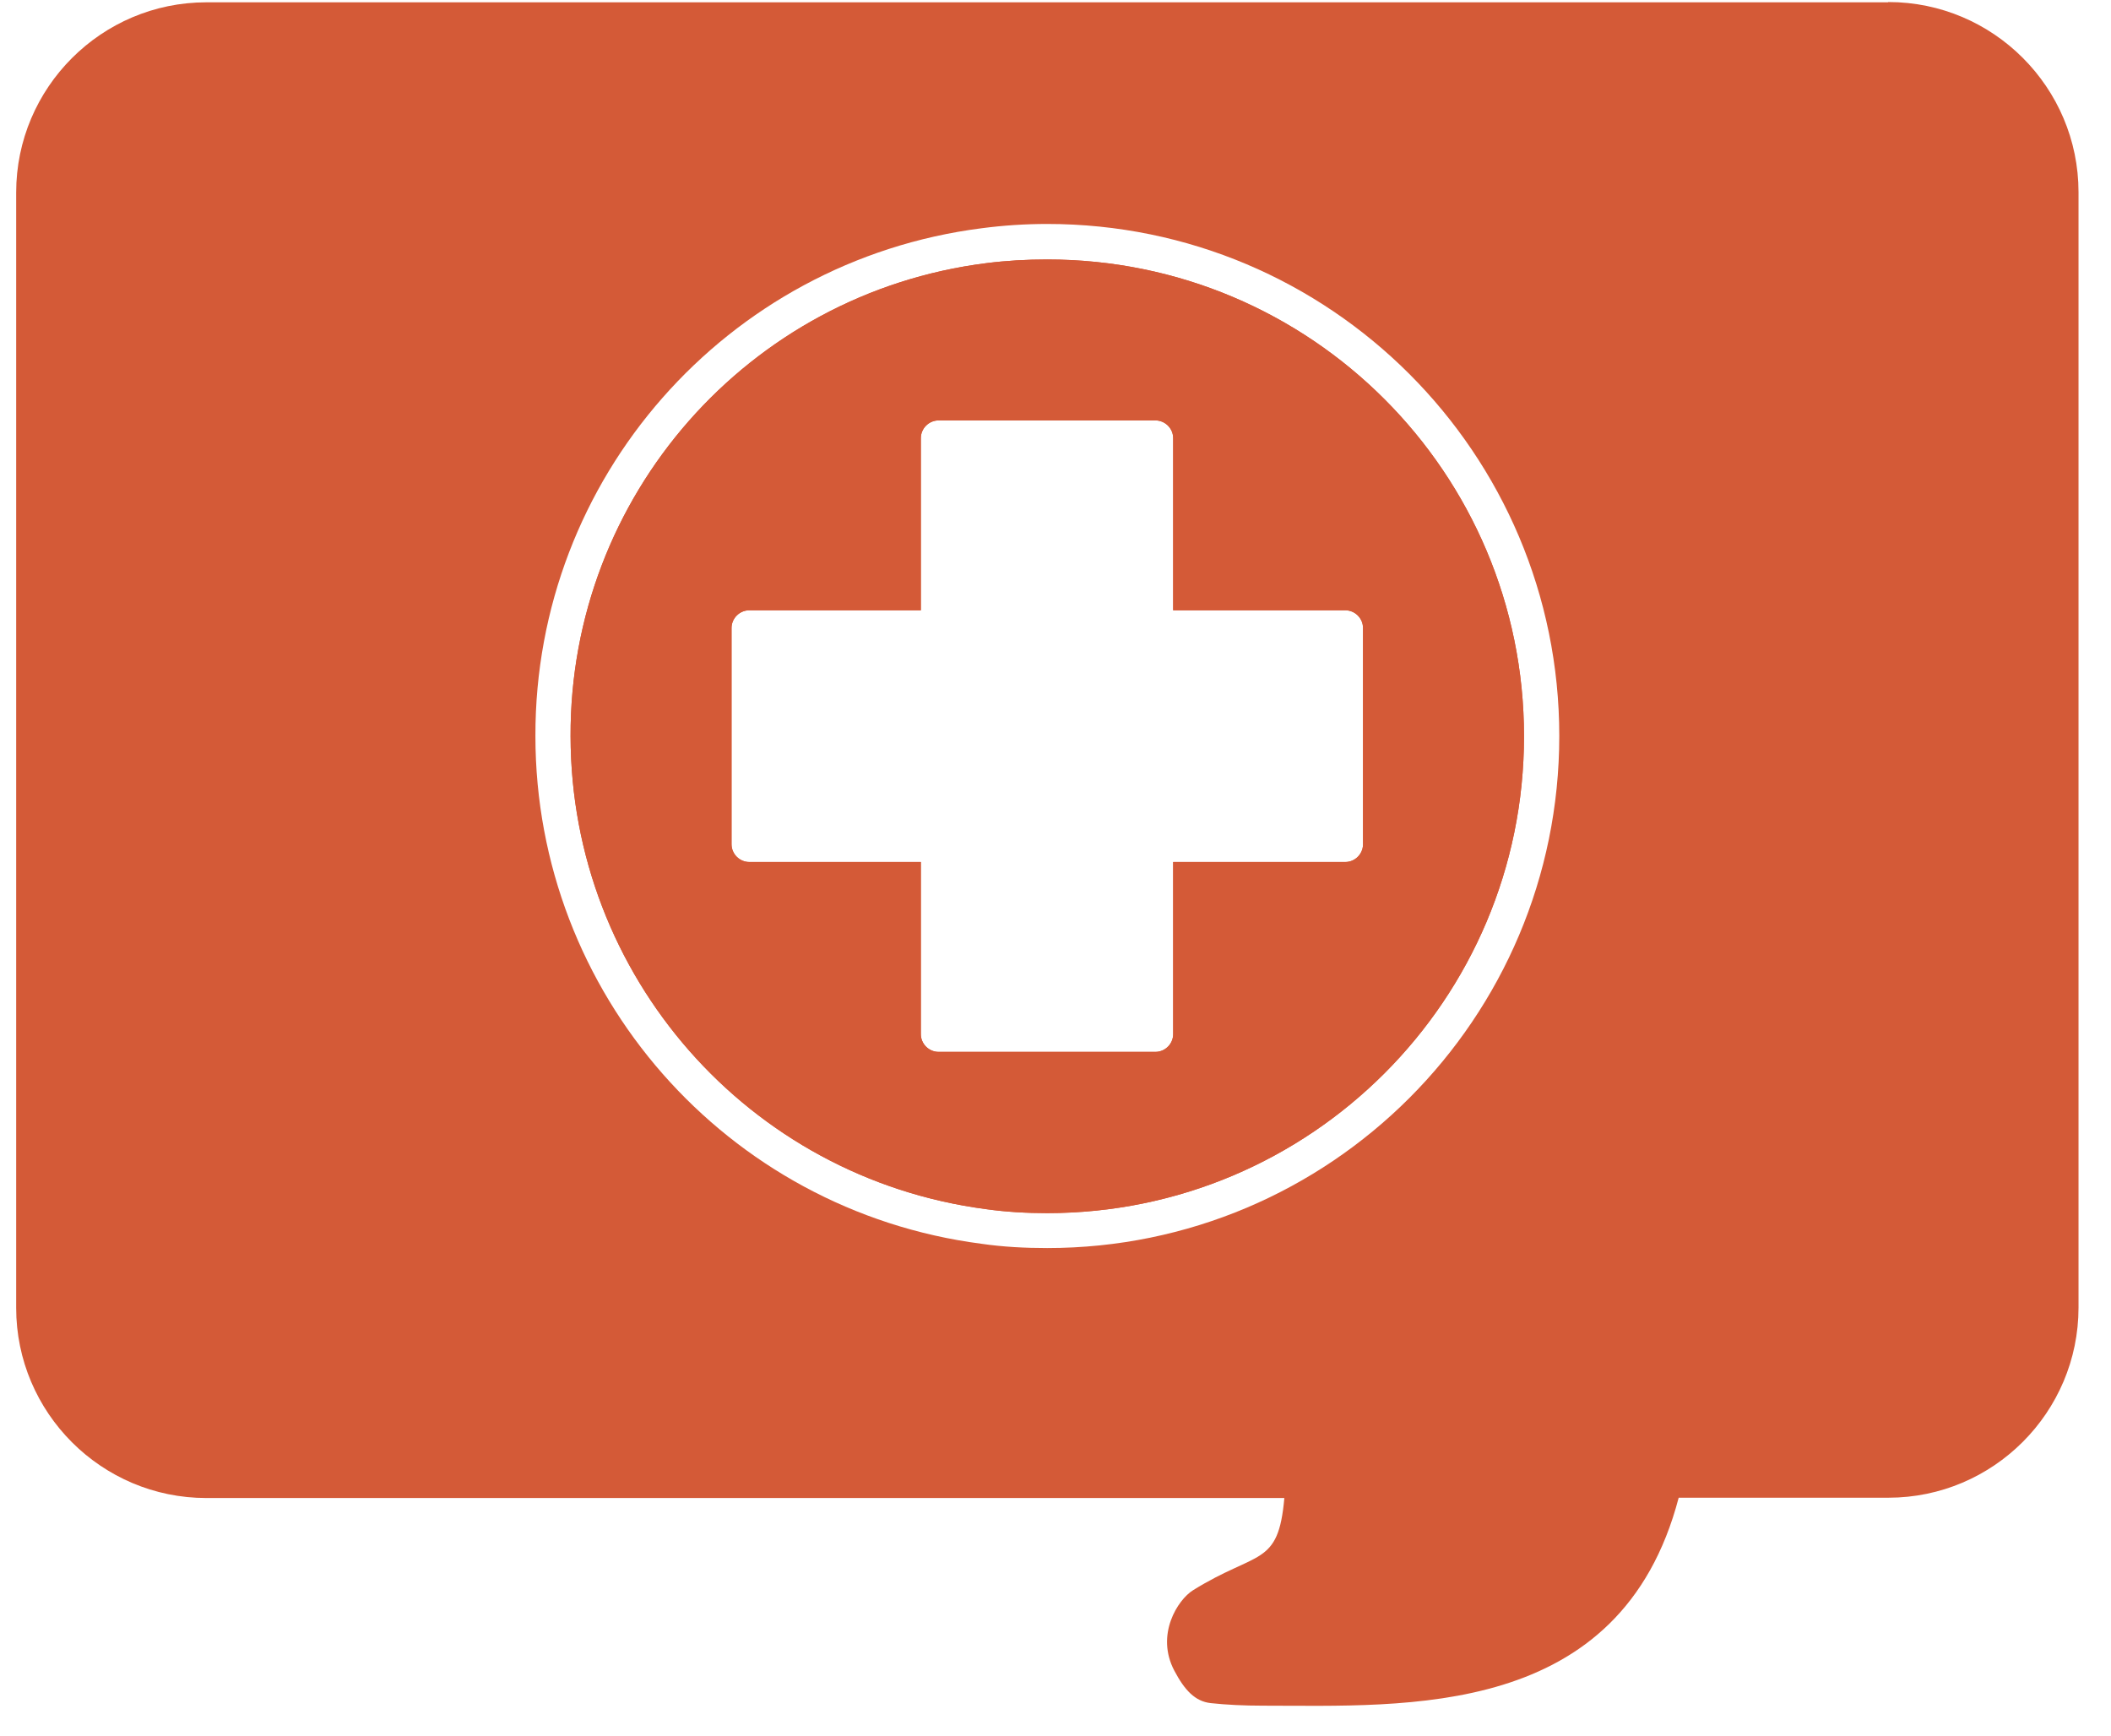
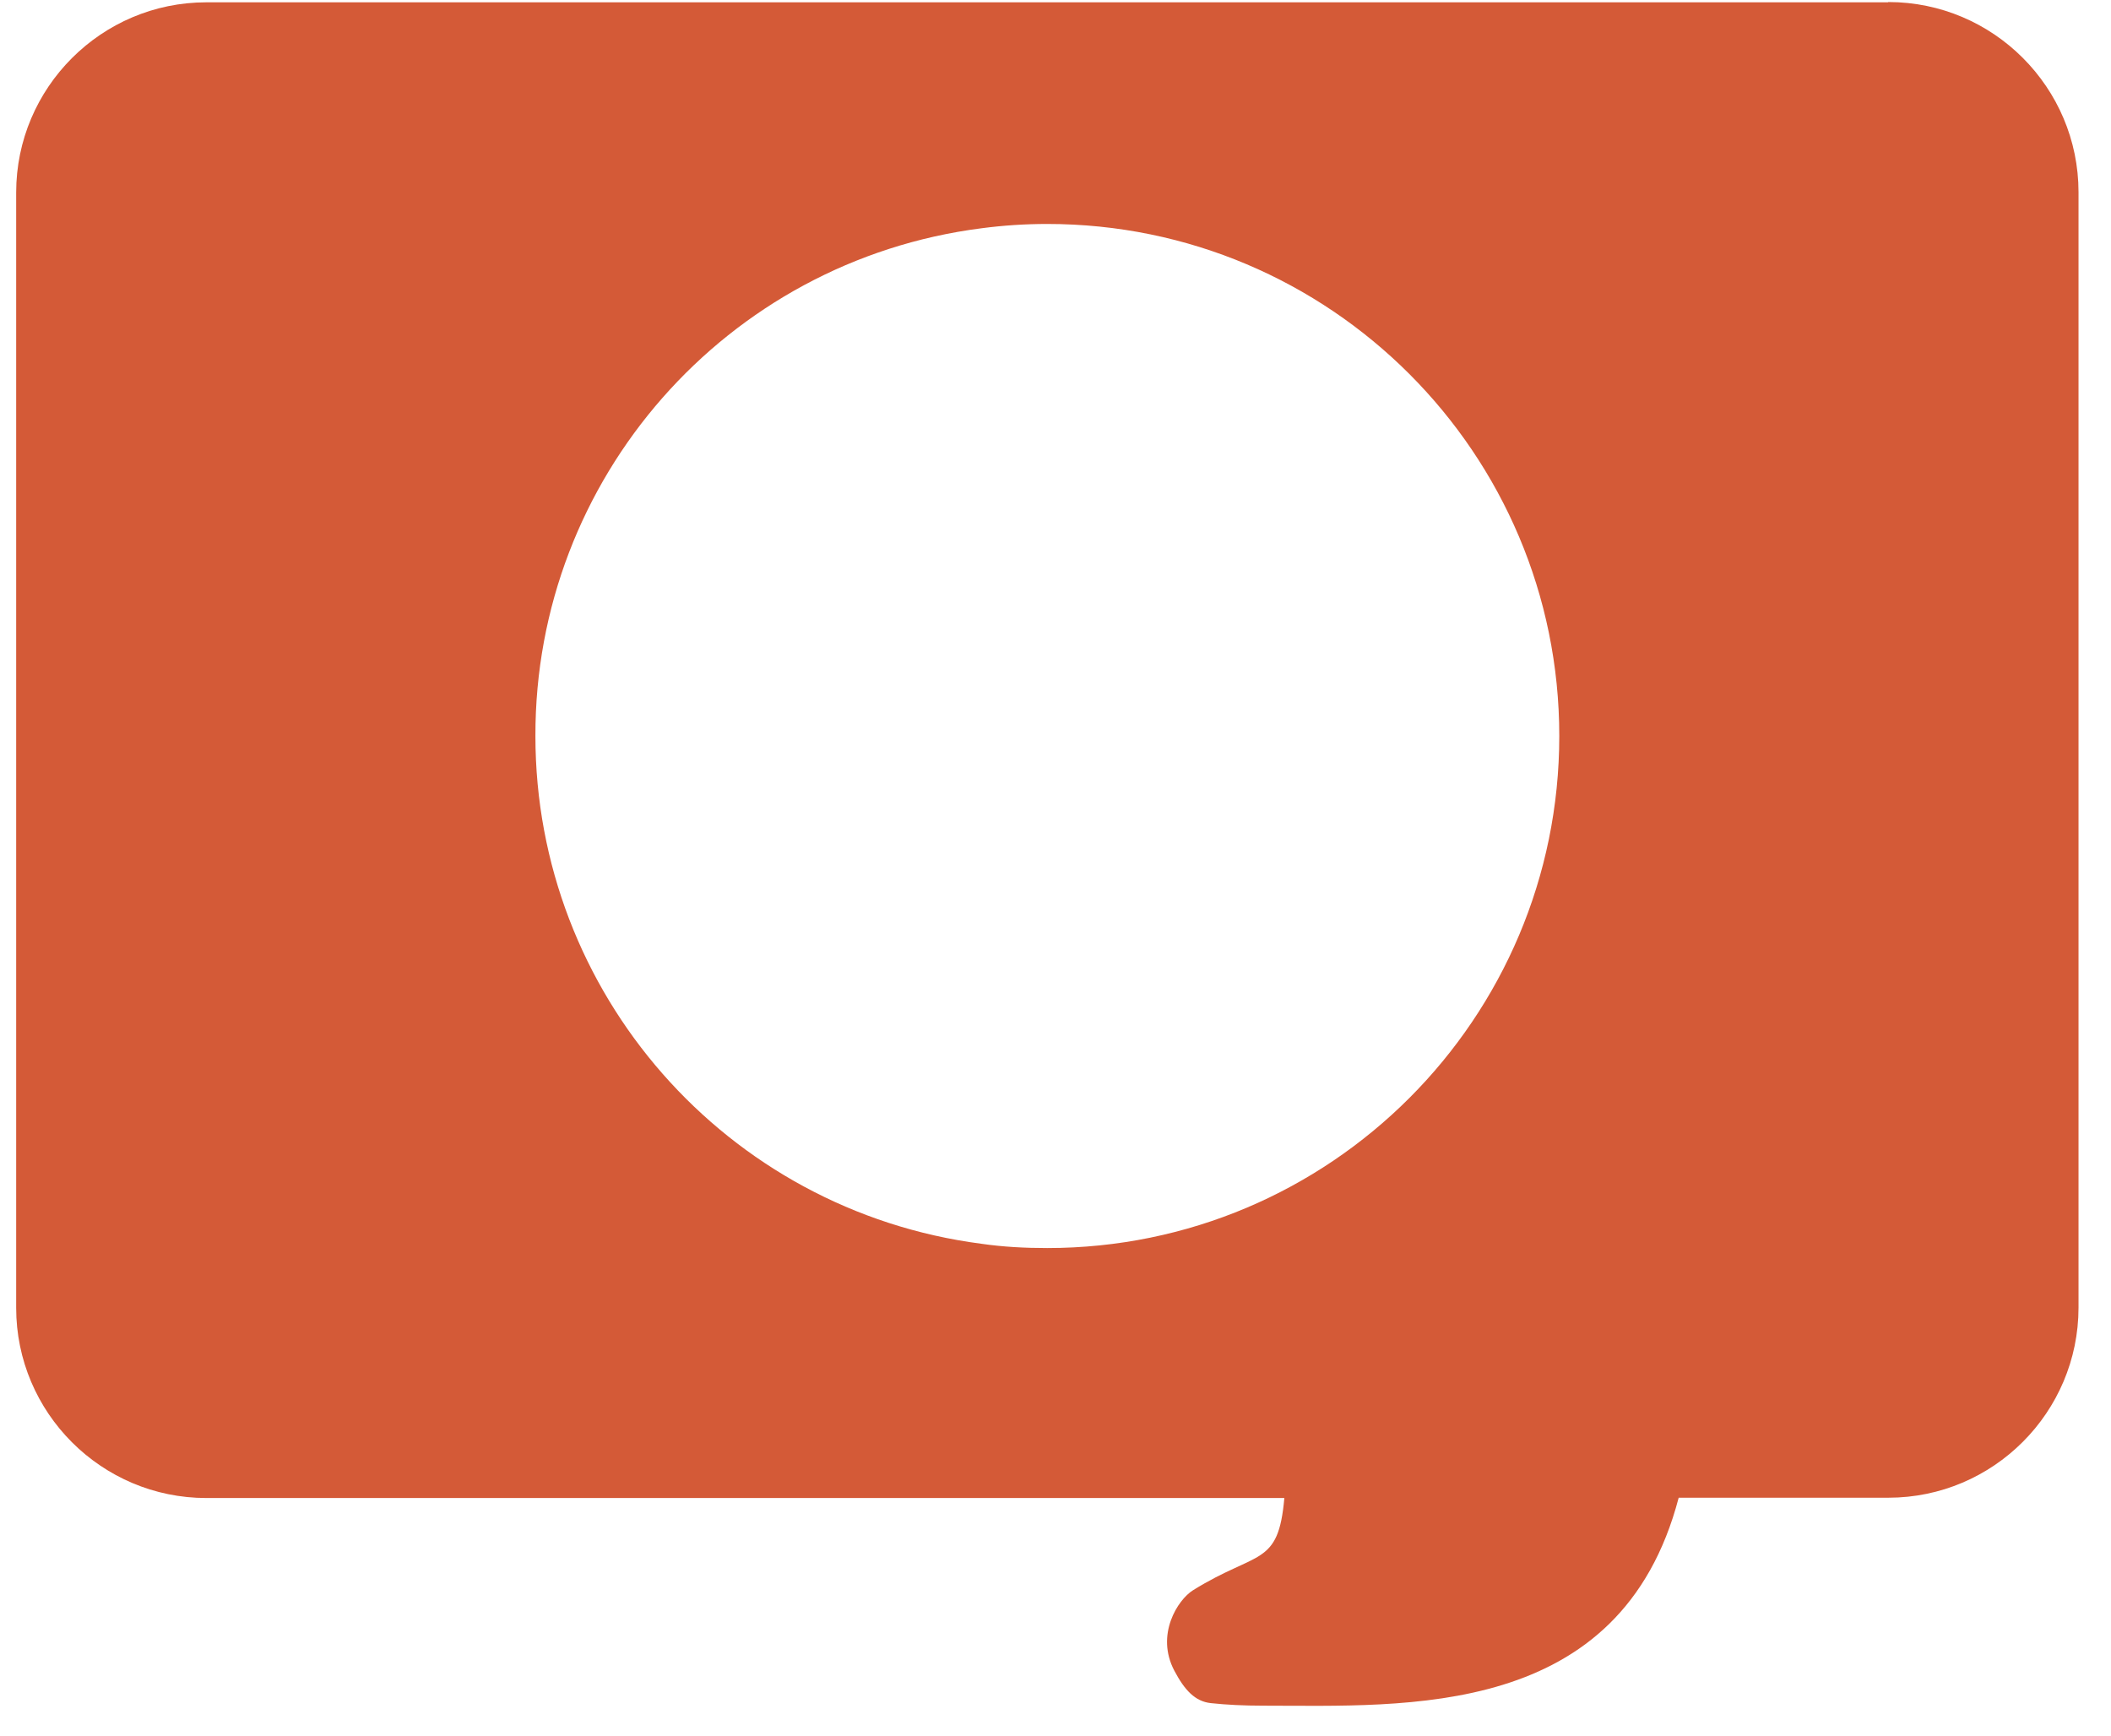
<svg xmlns="http://www.w3.org/2000/svg" width="62" height="51" viewBox="0 0 62 51" fill="none">
-   <path d="M30.755 7.621C30.157 7.621 29.56 7.655 28.963 7.73C21.973 8.614 16.733 14.577 16.758 21.626C16.766 28.658 21.981 34.597 28.955 35.514C29.552 35.598 30.149 35.631 30.755 35.631C38.485 35.631 44.76 29.365 44.76 21.626C44.76 13.888 38.493 7.621 30.755 7.621ZM40.032 24.797C40.032 25.083 39.797 25.319 39.511 25.319H34.456V30.374C34.456 30.66 34.22 30.896 33.934 30.896H27.567C27.281 30.896 27.045 30.66 27.045 30.374V25.319H22.007C21.721 25.319 21.485 25.083 21.485 24.797V18.447C21.485 18.161 21.721 17.925 22.007 17.925H27.045V12.87C27.045 12.584 27.281 12.348 27.567 12.348H33.934C34.22 12.348 34.456 12.584 34.456 12.87V17.925H39.511C39.797 17.925 40.032 18.161 40.032 18.447V24.797Z" fill="#D45A37" />
-   <path d="M30.755 7.621C30.157 7.621 29.56 7.654 28.963 7.73C21.973 8.613 16.733 14.577 16.758 21.626C16.766 28.658 21.981 34.596 28.955 35.513C29.552 35.597 30.149 35.631 30.755 35.631C38.485 35.631 44.76 29.364 44.76 21.626C44.76 13.887 38.493 7.621 30.755 7.621ZM40.032 24.797C40.032 25.083 39.797 25.318 39.511 25.318H34.456V30.374C34.456 30.66 34.22 30.895 33.934 30.895H27.567C27.281 30.895 27.045 30.66 27.045 30.374V25.318H22.007C21.721 25.318 21.485 25.083 21.485 24.797V18.446C21.485 18.16 21.721 17.925 22.007 17.925H27.045V12.869C27.045 12.583 27.281 12.348 27.567 12.348H33.934C34.22 12.348 34.456 12.583 34.456 12.869V17.925H39.511C39.797 17.925 40.032 18.16 40.032 18.446V24.797Z" fill="#D45A37" />
  <path d="M55.452 0.068H6.06C2.981 0.068 0.475 2.575 0.475 5.654V38.414C0.475 41.492 2.981 43.999 6.06 43.999H37.721C37.544 46.026 36.93 45.531 35.037 46.709C34.592 46.987 33.931 48.013 34.491 49.072C34.79 49.638 35.096 49.972 35.559 50.023C36.022 50.073 36.537 50.098 37.09 50.098C41.304 50.098 47.596 50.501 49.303 43.99H55.461C58.539 43.99 61.046 41.484 61.046 38.405V5.645C61.046 2.567 58.539 0.06 55.461 0.06L55.452 0.068ZM30.756 36.657C30.108 36.657 29.461 36.624 28.821 36.531C21.327 35.555 15.725 29.171 15.725 21.617C15.708 14.056 21.327 7.663 28.83 6.704C29.469 6.62 30.117 6.578 30.756 6.578C39.066 6.578 45.796 13.315 45.796 21.617C45.796 29.92 39.066 36.657 30.756 36.657Z" fill="#D45A37" />
</svg>